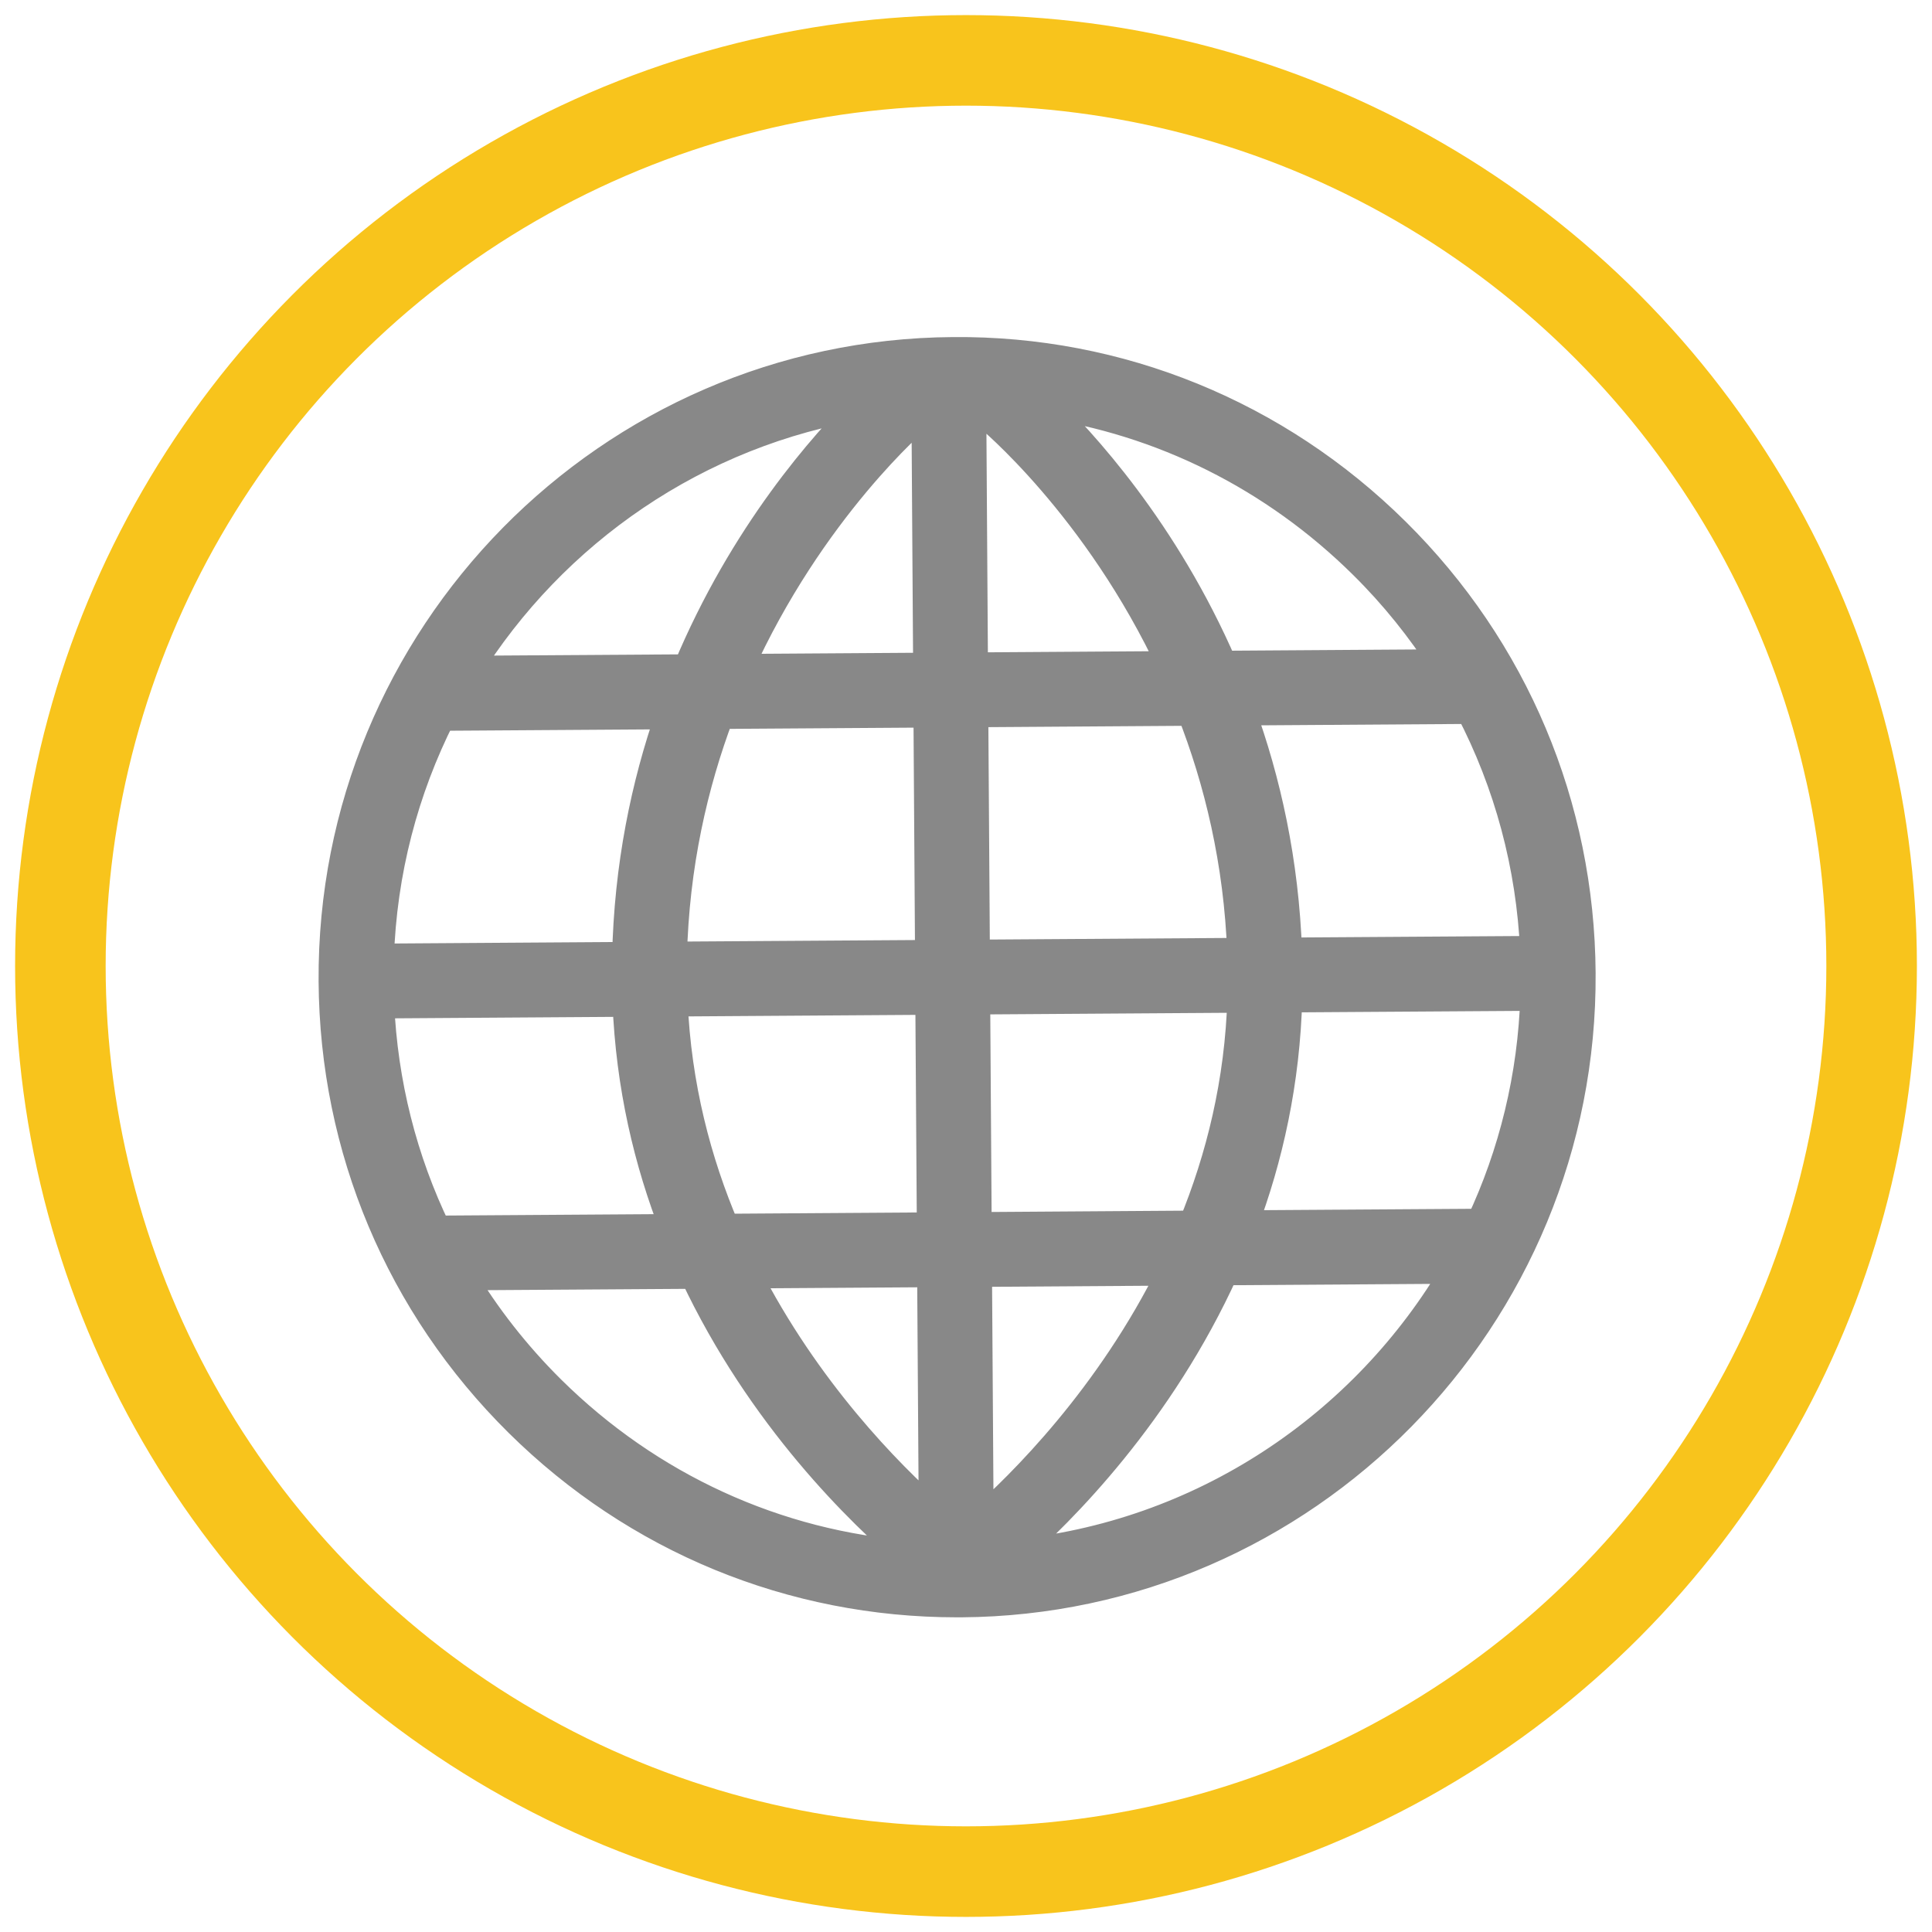
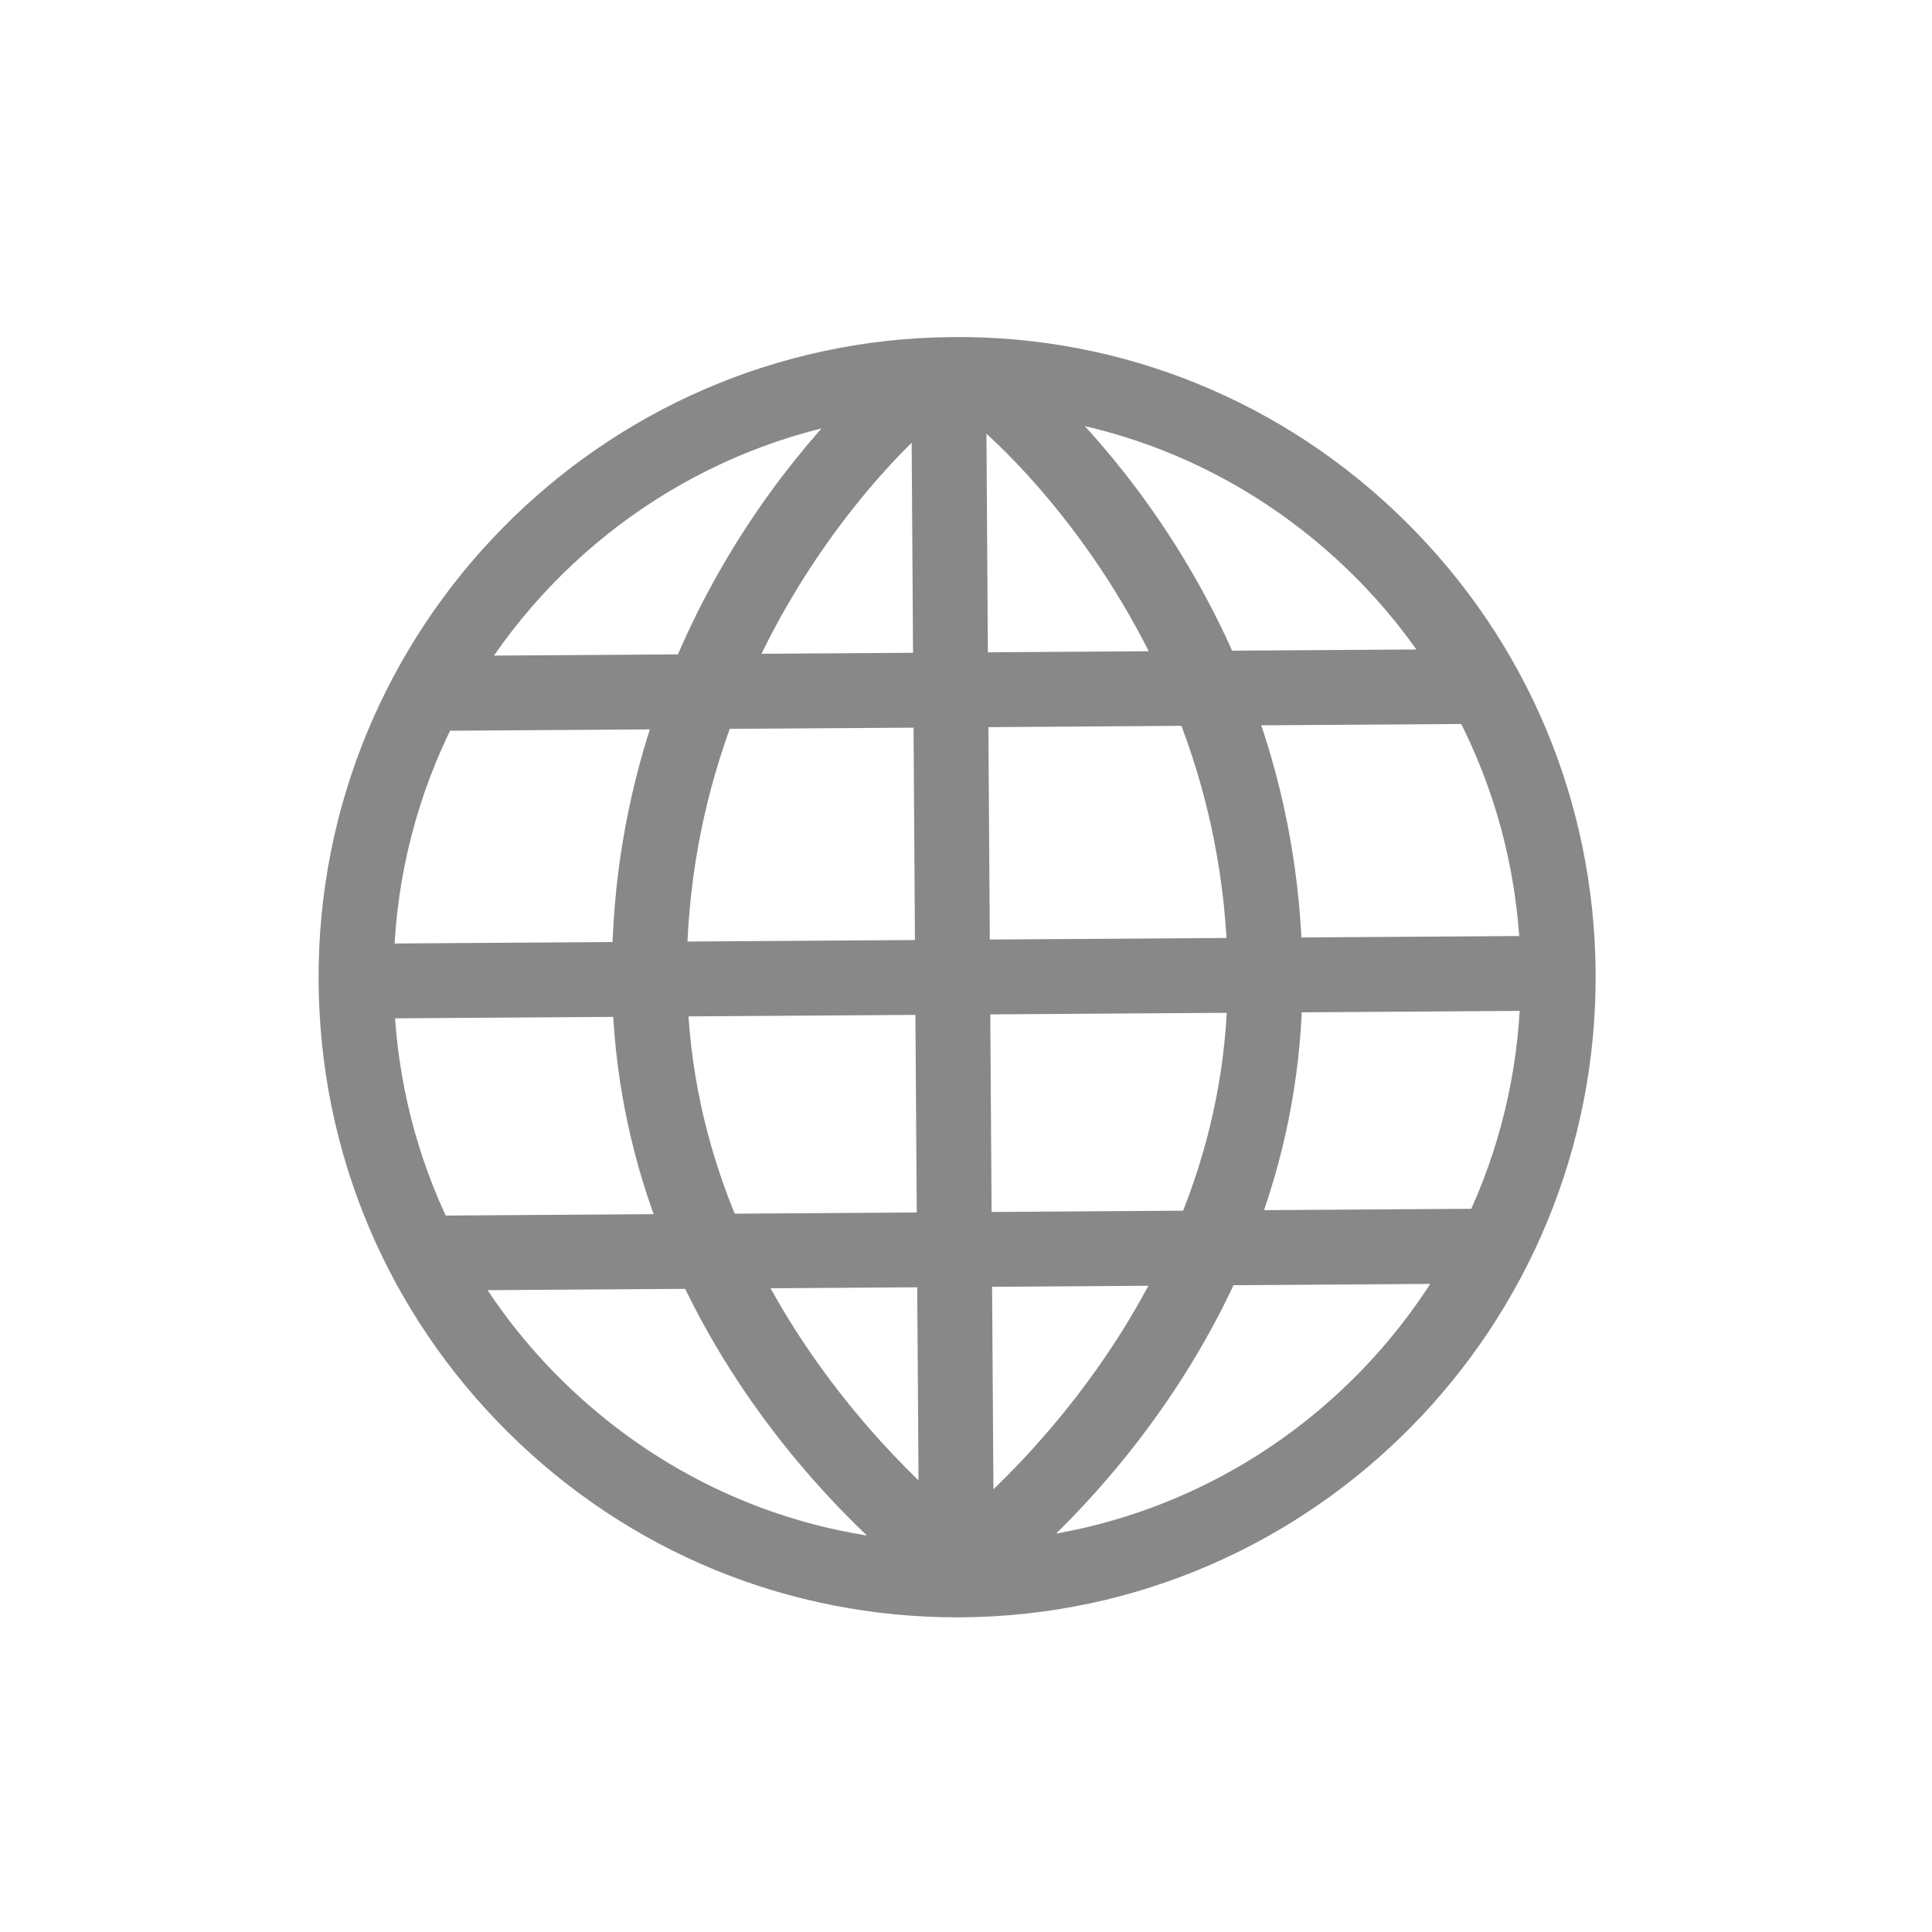
<svg xmlns="http://www.w3.org/2000/svg" width="64px" height="64px" viewBox="0 0 64 64" version="1.1">
  <title>C7E9C618-92A8-4F87-840A-F43EB78EB9D6</title>
  <desc>Created with sketchtool.</desc>
  <defs />
  <g id="Pages" stroke="none" stroke-width="1" fill="none" fill-rule="evenodd">
    <g id="Home" transform="translate(-148, -1645)">
      <g id="S3" transform="translate(150, 1601)">
        <g id="noun_1172759" transform="translate(0, 46)">
          <path d="M29.842,51.076 C41.23,51 50.433,41.651 50.357,30.233 C50.321,24.703 48.138,19.518 44.213,15.634 C40.286,11.748 35.069,9.616 29.569,9.666 C18.182,9.741 8.979,19.091 9.054,30.508 C9.09,36.039 11.273,41.223 15.199,45.108 C19.092,48.96 24.238,51.076 29.702,51.076 C29.748,51.076 29.796,51.076 29.842,51.076 Z M10.557,31.237 L18.789,31.182 C18.898,33.972 19.499,36.492 20.372,38.716 L12.45,38.769 C11.32,36.44 10.673,33.888 10.557,31.237 Z M12.598,21.708 L20.222,21.658 C19.405,24 18.84,26.69 18.777,29.703 L10.548,29.758 C10.638,26.871 11.367,24.143 12.598,21.708 Z M28.422,11.779 C28.608,11.624 28.686,11.398 28.674,11.174 C28.679,11.174 28.685,11.174 28.69,11.173 L28.749,20.121 L22.436,20.163 C24.84,14.826 28.368,11.824 28.422,11.779 Z M30.716,11.739 C30.771,11.784 34.364,14.739 36.85,20.068 L30.228,20.112 L30.169,11.152 C30.263,11.153 30.358,11.153 30.452,11.155 C30.45,11.375 30.533,11.592 30.716,11.739 Z M48.856,29.504 L40.633,29.558 C40.53,26.546 39.929,23.864 39.079,21.532 L46.711,21.481 C47.993,23.942 48.73,26.666 48.856,29.504 Z M47.059,38.541 L39.159,38.593 C40.002,36.357 40.569,33.828 40.64,31.038 L48.864,30.984 C48.78,33.676 48.144,36.233 47.059,38.541 Z M30.416,48.469 L30.361,40.13 L36.864,40.087 C34.79,44.296 31.862,47.199 30.416,48.469 Z M30.351,38.652 L30.301,31.106 L39.159,31.047 C39.079,33.849 38.444,36.381 37.531,38.603 L30.351,38.652 Z M39.153,29.568 L30.292,29.627 L30.238,21.591 L37.48,21.542 C38.386,23.854 39.042,26.541 39.153,29.568 Z M28.759,21.601 L28.812,29.637 L20.256,29.693 C20.328,26.666 20.949,23.97 21.825,21.647 L28.759,21.601 Z M20.279,31.173 L28.821,31.116 L28.872,38.661 L22.007,38.707 C21.063,36.497 20.398,33.975 20.279,31.173 Z M28.881,40.14 L28.935,48.192 C27.4,46.835 24.686,44.078 22.696,40.181 L28.881,40.14 Z M31.492,49.508 C33.167,48.044 36.398,44.805 38.541,40.076 L46.276,40.025 C43.236,45.252 37.808,48.921 31.492,49.508 Z M45.856,20.008 L38.491,20.057 C36.561,15.605 33.838,12.637 32.477,11.335 C36.493,11.91 40.225,13.771 43.171,16.686 C44.2,17.702 45.095,18.819 45.856,20.008 Z M26.67,11.385 C25.336,12.695 22.658,15.696 20.789,20.175 L13.433,20.223 C16.31,15.601 21.086,12.279 26.67,11.385 Z M13.248,40.244 L21.012,40.193 C23.236,44.926 26.542,48.126 28.216,49.542 C23.714,49.212 19.497,47.279 16.239,44.056 C15.072,42.9 14.071,41.619 13.248,40.244 Z" id="Shape" stroke="#888888" fill="#888888" fill-rule="nonzero" />
-           <circle id="Oval" stroke="#F8C41C" stroke-width="3" cx="30" cy="30" r="30" />
        </g>
      </g>
    </g>
  </g>
</svg>